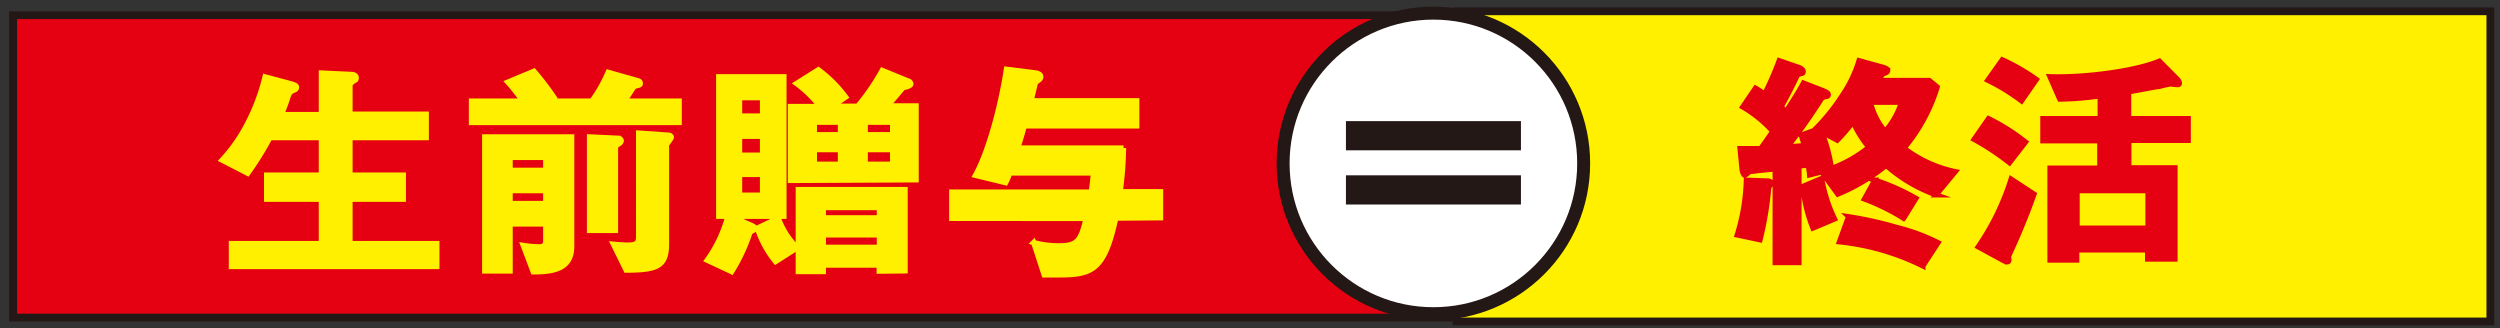
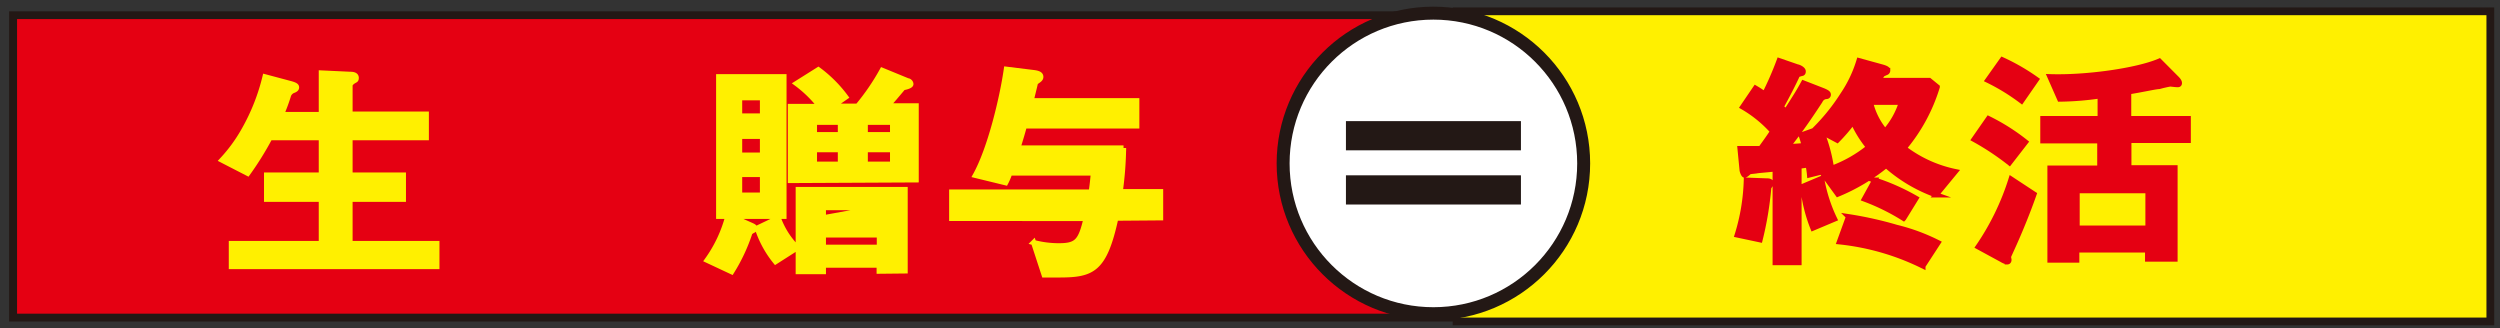
<svg xmlns="http://www.w3.org/2000/svg" id="レイヤー_1" data-name="レイヤー 1" viewBox="0 0 274 36">
  <rect x="0" y="0" width="274" height="36" fill="#333333" stroke="none" />
  <defs>
    <style>.cls-1,.cls-5{fill:#e50012;}.cls-2,.cls-7{fill:#231815;}.cls-3,.cls-4{fill:#fff000;}.cls-3,.cls-6,.cls-7{stroke:#231815;}.cls-3,.cls-4,.cls-5,.cls-6,.cls-7{stroke-miterlimit:10;}.cls-3{stroke-width:0.85px;}.cls-4{stroke:#fff000;}.cls-4,.cls-5,.cls-7{stroke-width:0.57px;}.cls-5{stroke:#e50012;}.cls-6{fill:#fff;stroke-width:1.42px;}</style>
  </defs>
  <title>アートボード 1</title>
  <rect class="cls-1" x="1.44" y="1.67" width="271.08" height="33.14" />
  <path class="cls-2" d="M272.1,2.09V34.38H1.87V2.09H272.1m.85-.85H1v34H273v-34Z" />
  <rect class="cls-3" x="159.64" y="1.24" width="113.3" height="33.99" />
  <path class="cls-4" d="M25.36,29.21V26.69h9.86V21.84h-6V19.19h6v-4.1H29.58A33.65,33.65,0,0,1,27.15,19l-2.82-1.45a17.15,17.15,0,0,0,2.48-3.42,22.34,22.34,0,0,0,2.24-5.71l2.77.74c.55.15.68.26.68.41s-.08.23-.31.33a.92.92,0,0,0-.56.51,19.3,19.3,0,0,1-.79,2.14h4.38V8l3.19.15c.42,0,.63.13.63.38s-.08.23-.29.36-.39.31-.39.49v3.13h8.36v2.58H38.36v4.1h5.85v2.65H38.36v4.85h9.52v2.52Z" />
-   <path class="cls-4" d="M51.67,13.43V11.08h5.61A19.36,19.36,0,0,0,55.65,9L58.52,7.8a29.69,29.69,0,0,1,2.17,2.83l-1,.45h5.17a15.68,15.68,0,0,0,1.79-3.16L70,8.87a.27.27,0,0,1,.18.25c0,.1,0,.18-.21.23s-.39.1-.47.15-.87,1.35-1.06,1.58h6v2.35ZM58.44,29.8l-1.1-2.91a12.21,12.21,0,0,0,1.74.16c.52,0,.73-.21.73-.64V24.55h-3.9V29.7H53.12V15h9.54V27C62.66,29.44,60.74,29.8,58.44,29.8Zm1.37-12.54h-3.9v1.4h3.9Zm0,3.64h-3.9v1.4h3.9Zm8.07-5.17c-.37.25-.42.28-.42.38v9.15H64.61V15l3.14.15a.32.32,0,0,1,.34.28A.42.42,0,0,1,67.88,15.73Zm5.54-.39c-.18.16-.37.36-.37.44v11c0,2.5-1.16,2.81-4.43,2.83l-1.4-2.85c.56.05,1,.1,1.59.1.92,0,1.18-.21,1.18-.89V14.58l3.27.23c.19,0,.32.13.32.23S73.47,15.27,73.42,15.34Z" />
-   <path class="cls-4" d="M80.14,23.71l2.24,1c.29.13.34.2.34.31a.3.3,0,0,1-.16.23,1.28,1.28,0,0,0-.37.25,19.5,19.5,0,0,1-2,4.28L77.5,28.52a14.57,14.57,0,0,0,2.27-4.81h-1V8.41h7.15v15.3Zm3.43-13H81.06v2h2.51Zm0,4.23H81.06V17h2.51Zm0,4.18H81.06v2.27h2.51ZM85,28.68A11.39,11.39,0,0,1,83,25l2.3-1.1a8.82,8.82,0,0,0,2.08,3.26Zm1.63-8.9V11.67h3.24a13.12,13.12,0,0,0-2.58-2.52l2.4-1.51a14.24,14.24,0,0,1,3,3l-1.43,1H94a24.61,24.61,0,0,0,2.69-3.93l2.8,1.15c.16,0,.34.18.34.36s-.5.33-.84.38c-.61.72-1.32,1.58-1.74,2h3.16v8.11Zm9.73,9.94v-.66H90.24v.71H87.49v-9H99.2v8.92ZM92.11,13.4H89.26v1.36h2.85Zm0,3H89.26V18h2.85Zm4.27,6.35H90.24v1.12h6.14Zm0,3H90.24V27.1h6.14ZM97.83,13.4h-3v1.36h3Zm0,3h-3V18h3Z" />
+   <path class="cls-4" d="M80.14,23.71l2.24,1c.29.13.34.2.34.31a.3.3,0,0,1-.16.23,1.28,1.28,0,0,0-.37.25,19.5,19.5,0,0,1-2,4.28L77.5,28.52a14.57,14.57,0,0,0,2.27-4.81h-1V8.41h7.15v15.3Zm3.43-13H81.06v2h2.51Zm0,4.23H81.06V17h2.51Zm0,4.18H81.06v2.27h2.51ZM85,28.68A11.39,11.39,0,0,1,83,25l2.3-1.1a8.82,8.82,0,0,0,2.08,3.26Zm1.63-8.9V11.67h3.24a13.12,13.12,0,0,0-2.58-2.52l2.4-1.51a14.24,14.24,0,0,1,3,3l-1.43,1H94a24.61,24.61,0,0,0,2.69-3.93l2.8,1.15c.16,0,.34.18.34.36s-.5.33-.84.38c-.61.72-1.32,1.58-1.74,2h3.16v8.11Zm9.73,9.94v-.66H90.24v.71H87.49v-9H99.2v8.92ZM92.11,13.4H89.26v1.36h2.85Zm0,3H89.26V18h2.85Zm4.27,6.35H90.24v1.12Zm0,3H90.24V27.1h6.14ZM97.83,13.4h-3v1.36h3Zm0,3h-3V18h3Z" />
  <path class="cls-4" d="M122.29,23.91c-1.24,5.69-2.55,6.22-6.22,6.22l-1.63,0-1.16-3.55a10.71,10.71,0,0,0,2.76.36c2,0,2.4-.49,3-3H104.31V21.05H119.6c.11-.76.16-1.25.24-2.09h-9.17a6.66,6.66,0,0,1-.45,1.07l-3.32-.81c1.63-2.93,2.95-8.49,3.4-11.63l2.92.36c.66.07.85.23.85.48s-.24.36-.58.61c-.14.62-.37,1.53-.48,2h11.58v2.76H112.27c-.21.79-.37,1.3-.71,2.42h11.58a37.79,37.79,0,0,1-.37,4.79h4.43v2.86Z" />
  <path class="cls-5" d="M193.85,20.6a36.59,36.59,0,0,1-.95,5.68l-2.5-.53a22.23,22.23,0,0,0,1-6l2.19.08c.18,0,.5,0,.5.22S193.85,20.49,193.85,20.6Zm18.35.76a16.71,16.71,0,0,1-5.48-3.24,21.14,21.14,0,0,1-5.3,3.16l-1.77-2.44-1.32.33a8.72,8.72,0,0,0-.16-1.07c-.13,0-.23,0-1,.12V28.78h-2.61V18.51c-.85.1-1.9.17-2.09.22-.68.08-.71.06-.84.18s-.32.28-.42.28-.24-.35-.27-.53l-.23-2.37c.58,0,1.23,0,2.26,0,.45-.64.69-.94,1.32-1.89A13.34,13.34,0,0,0,191,11.72l1.4-2.06c.34.2.66.4,1,.66A35.56,35.56,0,0,0,195,6.65l2,.69c.11,0,.63.23.63.48s-.13.21-.29.26c-.34.1-.34.12-.44.35-.74,1.58-1.59,3.09-1.69,3.29a6.09,6.09,0,0,0,.55.49c1.19-1.86,1.43-2.25,1.9-3.11l2.16.84c.42.18.56.28.56.43a.19.19,0,0,1-.21.2.82.82,0,0,0-.69.49c-1.13,1.73-2.29,3.42-3.56,5,.63,0,1.24-.05,1.82-.1a7.85,7.85,0,0,0-.34-1.15l1.84-.66-.18-.11a21.88,21.88,0,0,0,2.92-3.67,13.72,13.72,0,0,0,1.77-3.72l2.58.71c.43.13.56.23.56.36a.24.24,0,0,1-.16.23,4,4,0,0,0-.42.2,5.39,5.39,0,0,0-.4.67h5.54l.87.71a19,19,0,0,1-3.64,6.71,13.86,13.86,0,0,0,5.62,2.57ZM198.7,25a16.7,16.7,0,0,1-1.11-4.57l2.06-.87A16.82,16.82,0,0,0,201.07,24Zm4.38-11.63a19.42,19.42,0,0,1-1.72,2l-1.71-.91a17,17,0,0,1,1.08,4,14.17,14.17,0,0,0,4.09-2.32A12.21,12.21,0,0,1,203.08,13.33Zm7.67,15.78a26.92,26.92,0,0,0-9.15-2.65l1-2.75a40.42,40.42,0,0,1,5.25,1.17,21.27,21.27,0,0,1,4.56,1.68Zm-2.11-5.22a23.36,23.36,0,0,0-4.3-2.12l1.14-2.07a23.4,23.4,0,0,1,4.51,2ZM205,11.21a7.65,7.65,0,0,0,1.61,3.19,8.76,8.76,0,0,0,1.79-3.19Z" />
  <path class="cls-5" d="M220.24,17.84a28.49,28.49,0,0,0-3.88-2.57L217.94,13A22.31,22.31,0,0,1,222,15.57Zm.39,9.13c-.47.94-.5,1-.5,1.15s.05.3.05.35c0,.21-.13.23-.18.23a1.72,1.72,0,0,1-.58-.23l-2.61-1.42a27.88,27.88,0,0,0,3.61-7.42l2.51,1.65C222,23.94,220.92,26.36,220.63,27Zm.93-15.91a22.48,22.48,0,0,0-3.7-2.27l1.59-2.24a22.71,22.71,0,0,1,3.74,2.16Zm11.76,4.33v3h5.06v10h-3v-1h-7.77V28.5h-2.93V18.43h5.46v-3H223.9V13h6.28V10.5a32.29,32.29,0,0,1-4.43.36l-1.08-2.45c3.9.13,9.49-.64,12-1.71l1.85,1.86c.1.1.34.33.34.54s-.16.17-.29.17-.69-.07-.71-.07a12.43,12.43,0,0,0-1.22.28c-.37,0-1.79.33-3.34.58V13h6.53v2.39Zm2.1,5.51h-7.77V25h7.77Z" />
  <circle class="cls-6" cx="157.1" cy="17.91" r="16.47" />
  <path class="cls-7" d="M147.8,16.19V13.56h18.61v2.63Zm0,5.94V19.5h18.61v2.63Z" />
</svg>